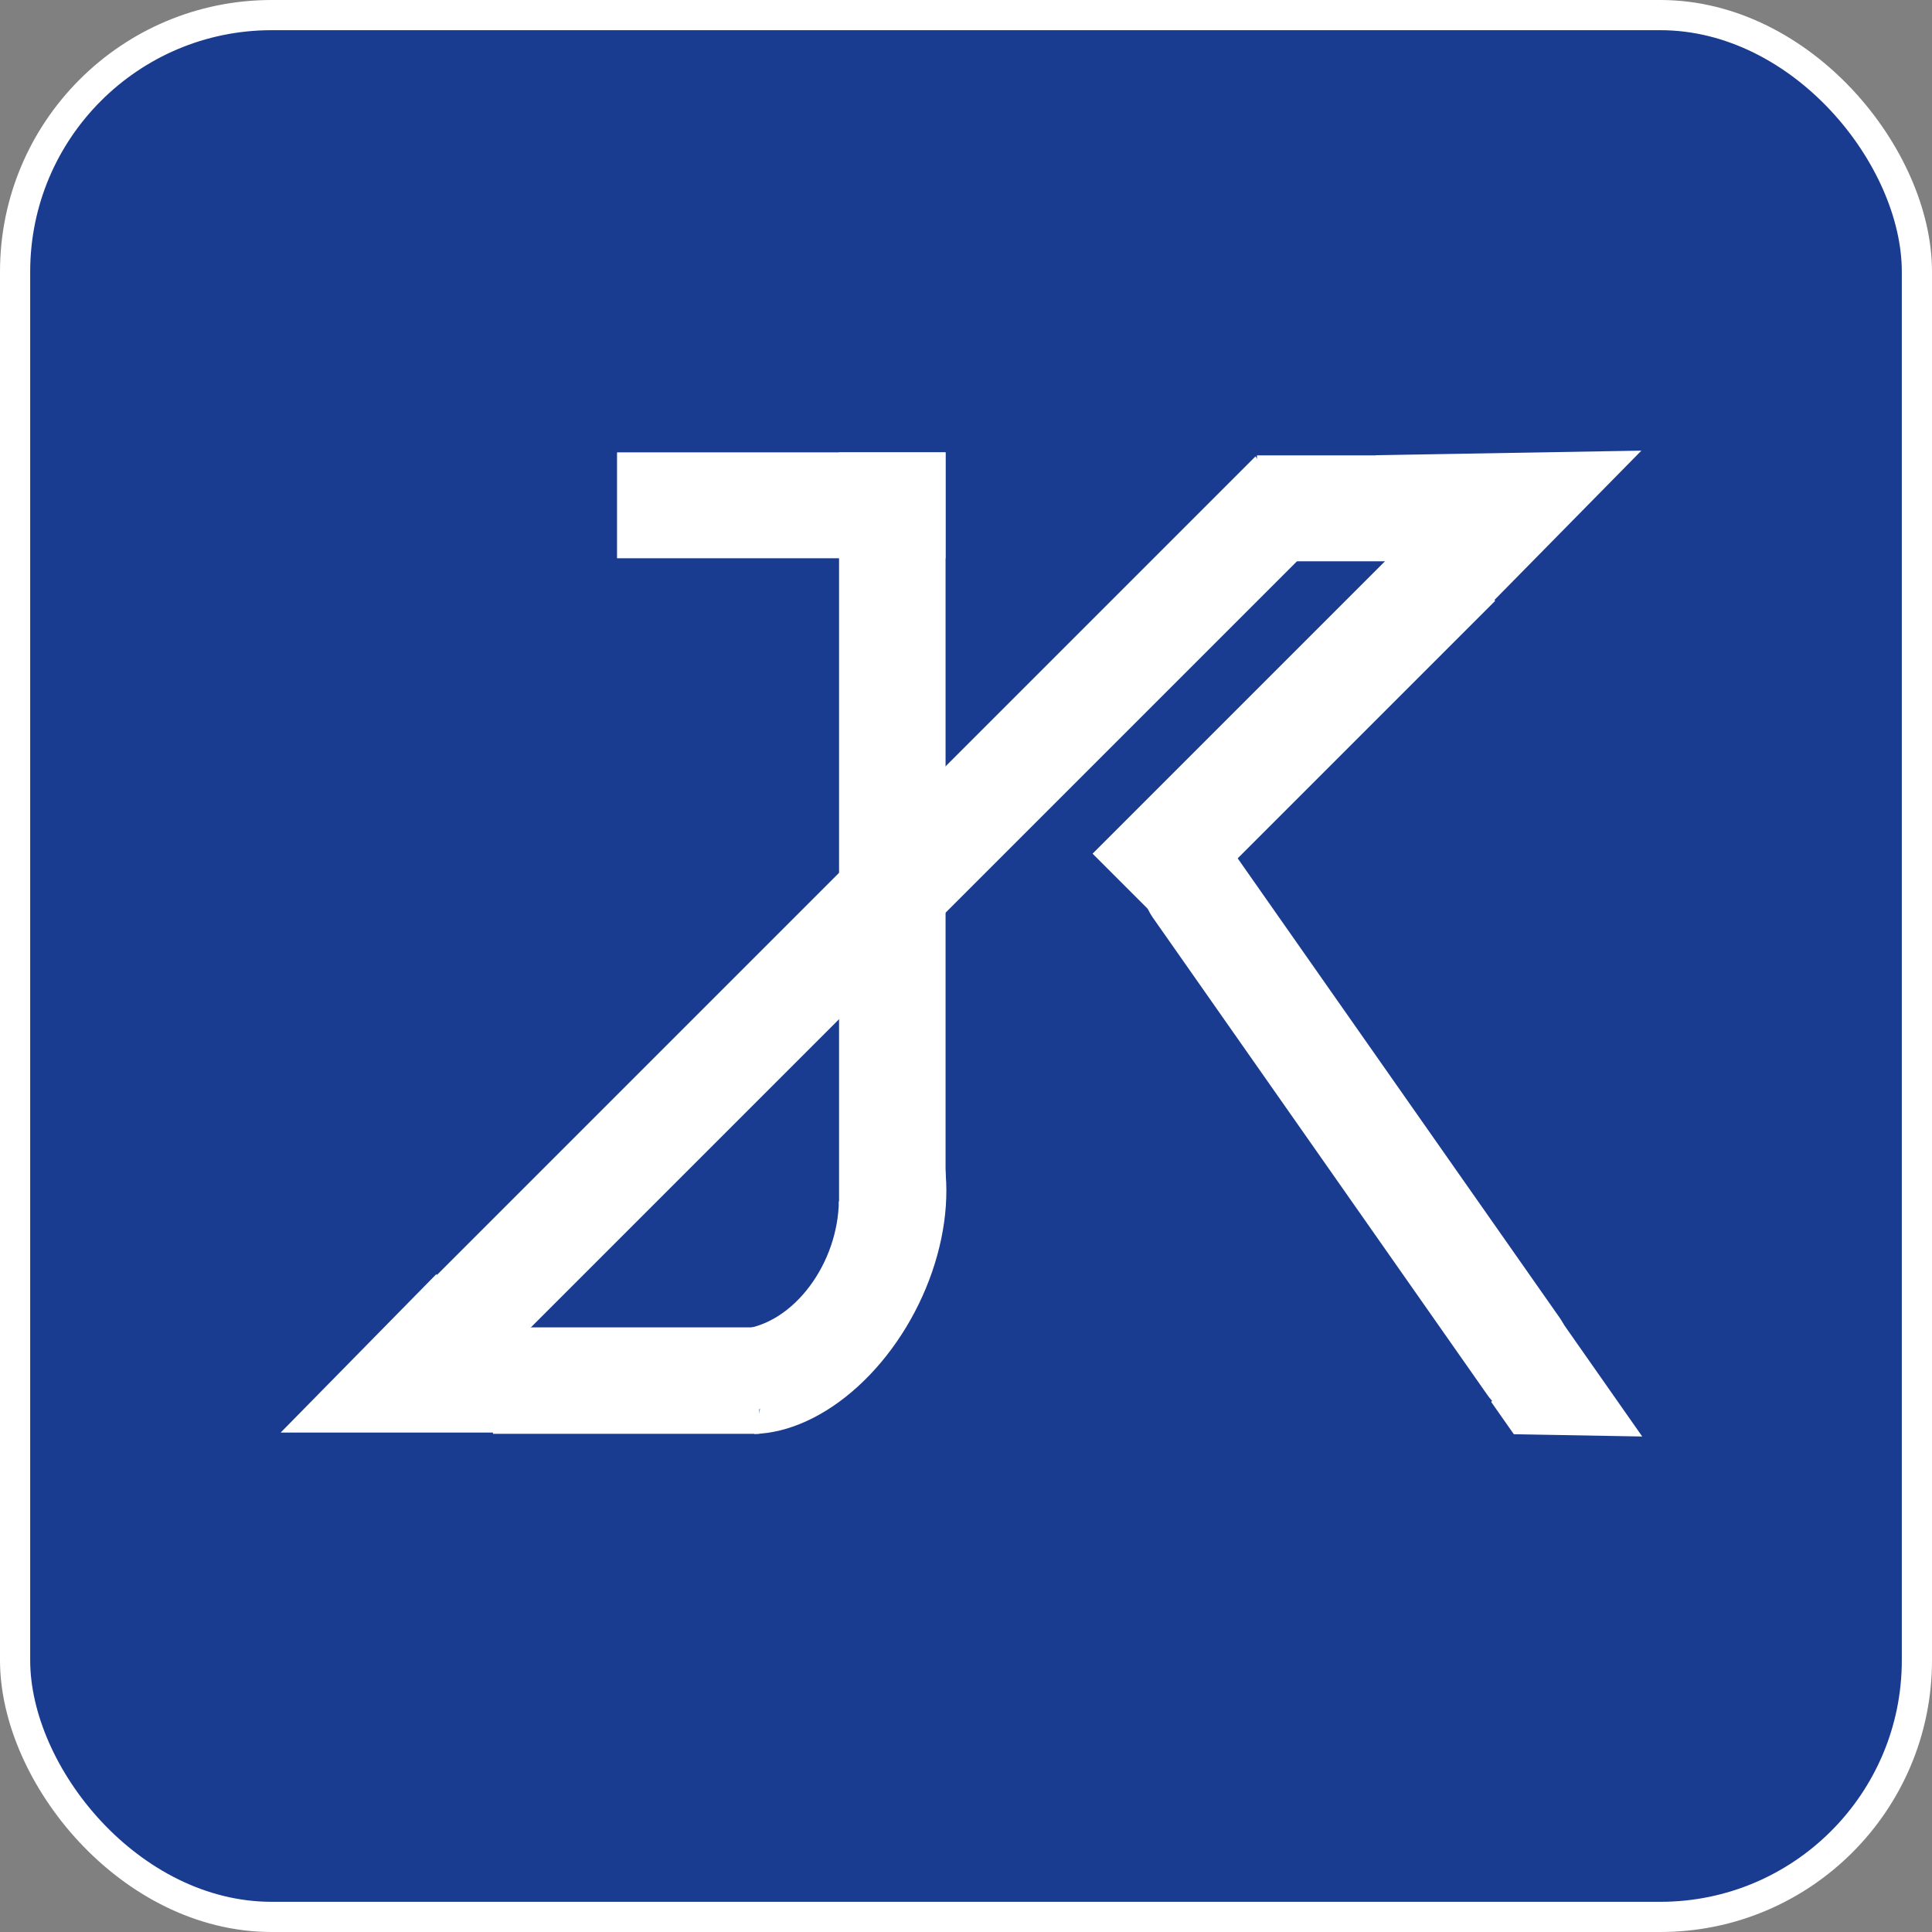
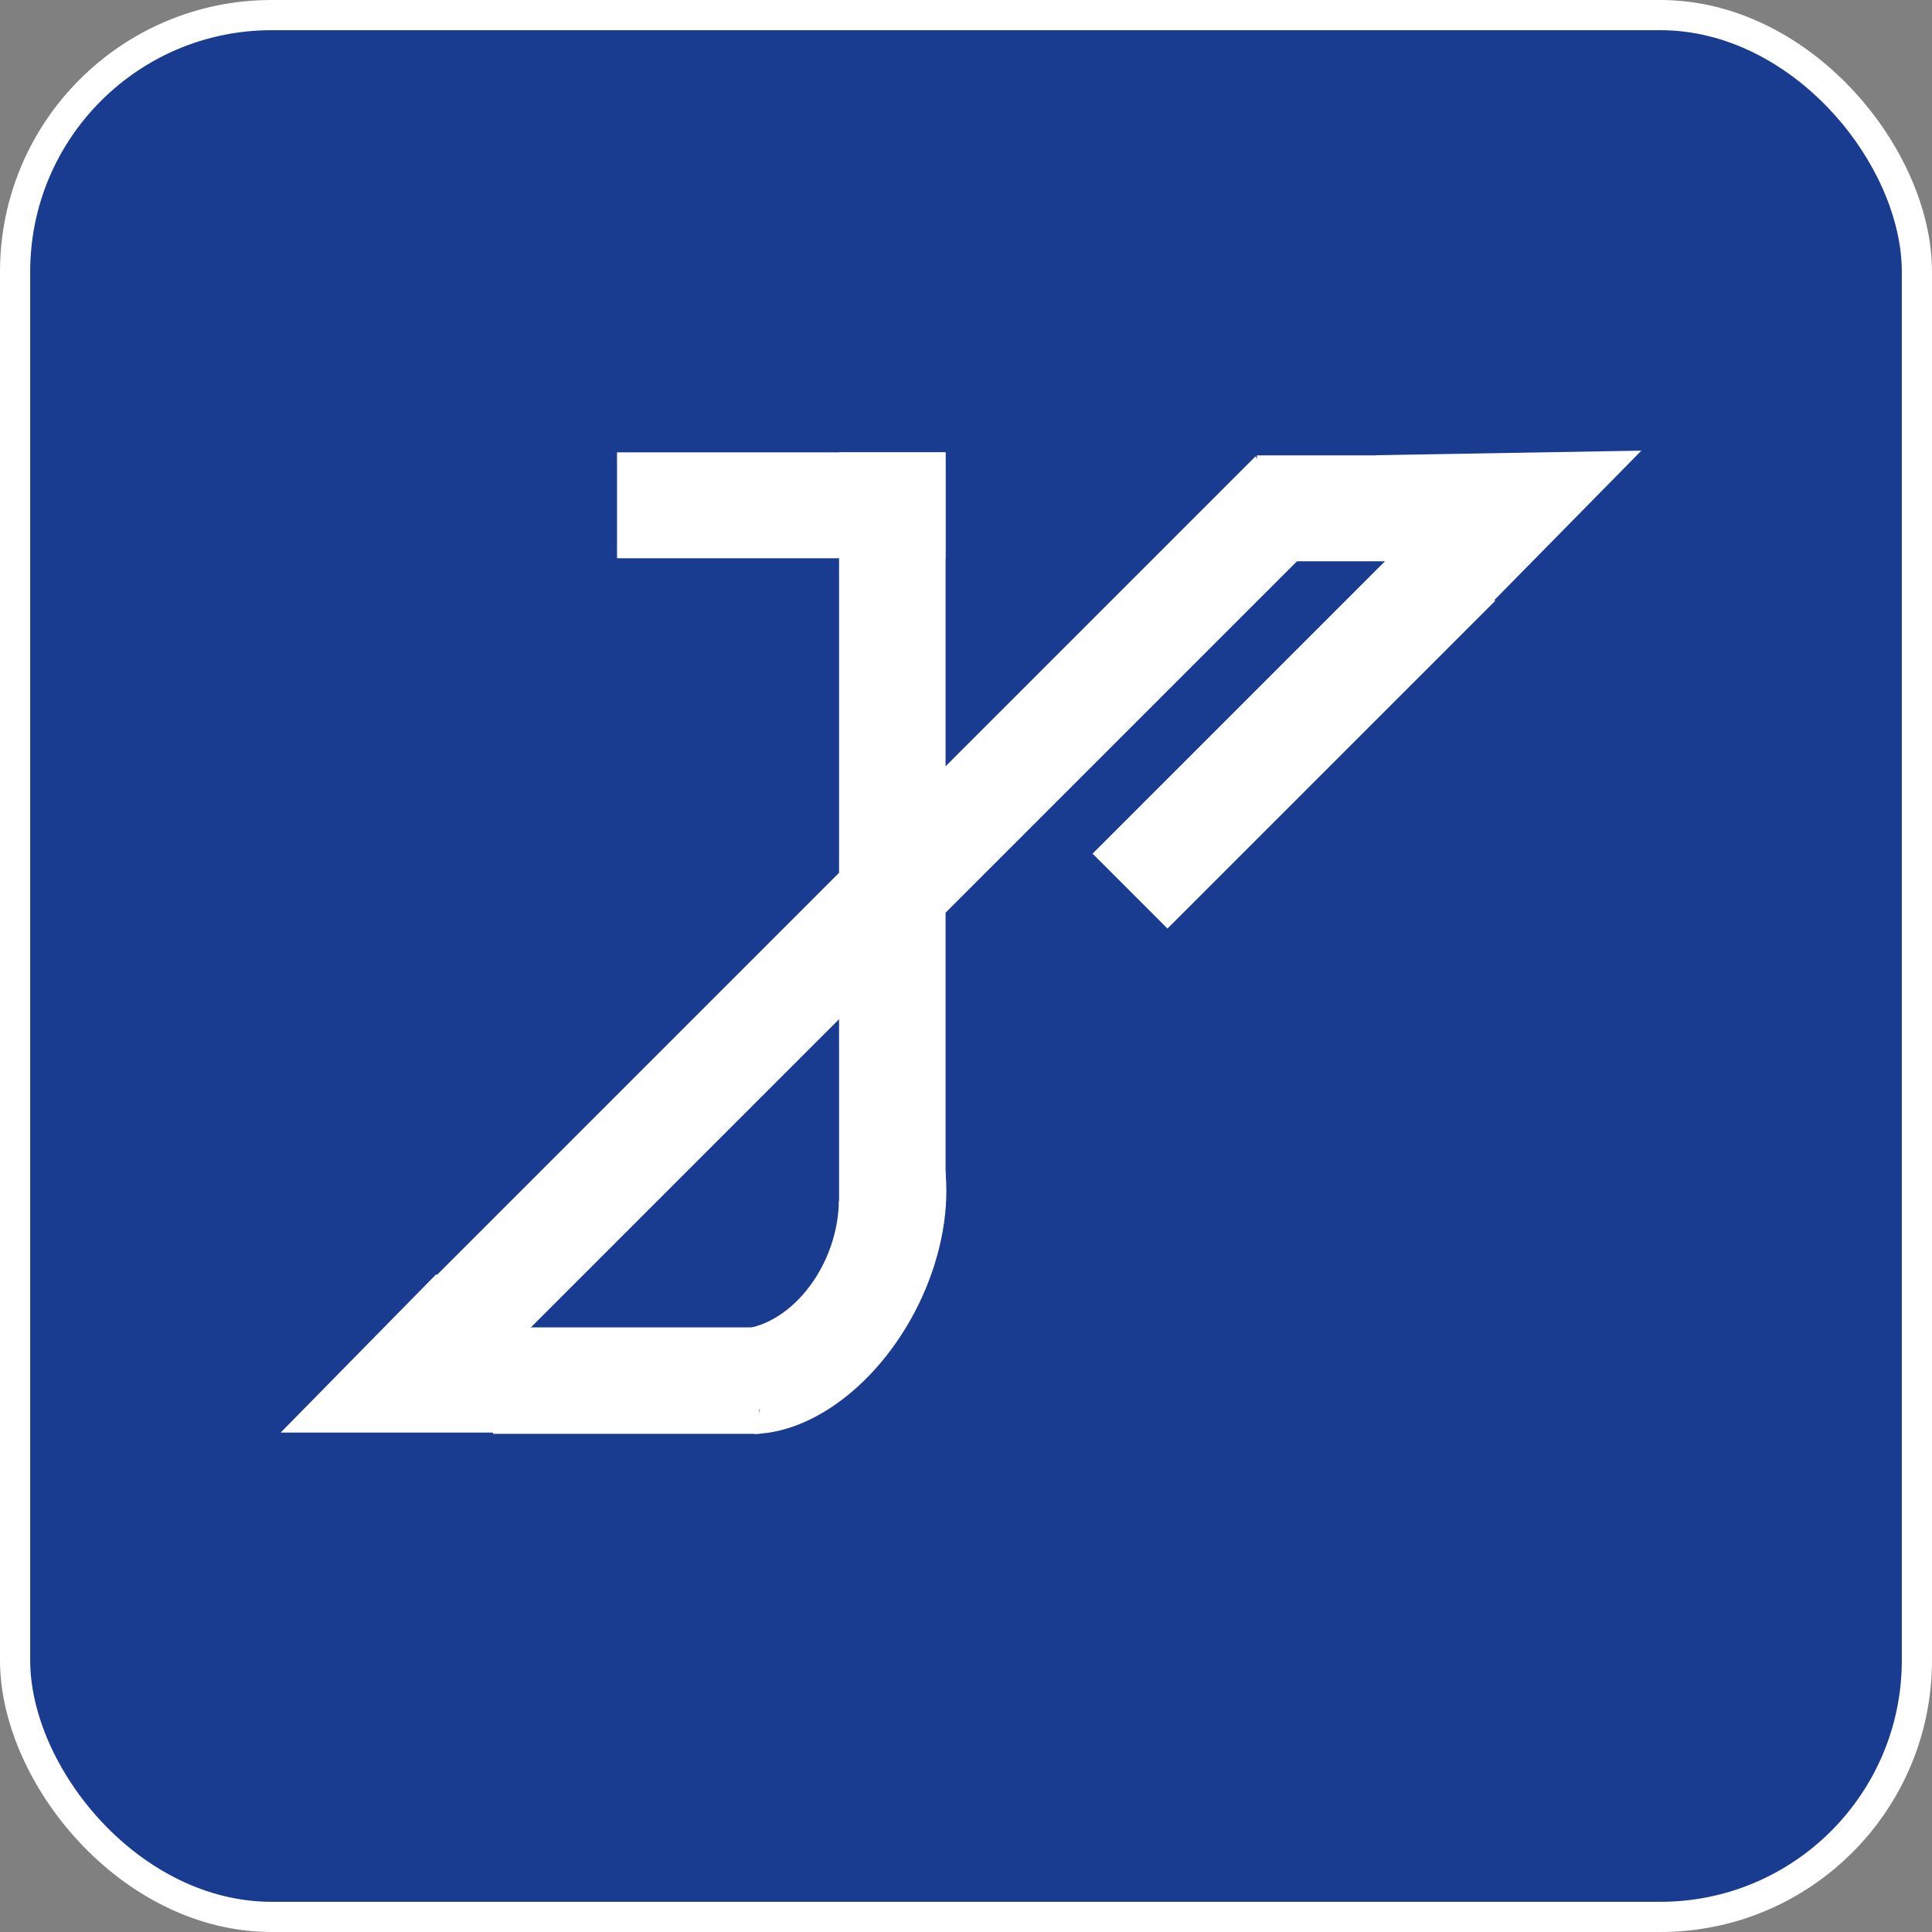
<svg xmlns="http://www.w3.org/2000/svg" width="64" height="64" viewBox="0 0 64 64" fill="none">
  <rect x="0" y="0" width="64" height="64" fill="#808080" stroke="none" />
  <rect x="0.5" y="0.5" width="63" height="63" rx="8.5" fill="#193C90" stroke="white" />
  <rect x="20.44" y="14.985" width="10.881" height="3.508" fill="white" />
  <rect width="15.355" height="3.509" transform="matrix(0.707 -0.707 0.707 0.707 36.193 28.279)" fill="white" />
  <rect x="41.638" y="15.085" width="6.287" height="3.508" fill="white" />
  <rect x="16.33" y="43.971" width="8.821" height="3.526" fill="white" />
  <rect width="39.711" height="3.509" transform="matrix(0.707 -0.707 0.54 0.842 13.514 43.194)" fill="white" />
-   <rect width="22.834" height="3.509" rx="1.755" transform="matrix(0.574 0.819 0.678 -0.735 37.186 28.966)" fill="white" />
  <rect x="27.795" y="39.887" width="24.901" height="3.528" transform="rotate(-90 27.795 39.887)" fill="white" />
  <path d="M29.151 35.404C30.136 35.81 30.852 36.711 31.169 37.945C31.486 39.179 31.383 40.664 30.878 42.129C30.374 43.593 29.502 44.942 28.42 45.928C27.339 46.914 26.12 47.473 24.985 47.502L25.613 44.773C26.245 44.756 26.925 44.445 27.527 43.895C28.13 43.345 28.616 42.594 28.898 41.778C29.179 40.961 29.236 40.134 29.059 39.446C28.883 38.758 28.484 38.256 27.935 38.03L29.151 35.404Z" fill="white" />
  <path d="M24.383 46.847C25.089 46.761 25.803 46.491 26.481 46.054C27.158 45.617 27.783 45.023 28.316 44.309C28.849 43.596 29.279 42.779 29.577 41.91C29.875 41.042 30.036 40.141 30.048 39.266L27.788 39.797C27.781 40.285 27.691 40.788 27.525 41.272C27.359 41.755 27.119 42.211 26.822 42.608C26.525 43.006 26.177 43.337 25.799 43.581C25.422 43.824 25.024 43.975 24.63 44.023L24.383 46.847Z" fill="white" />
  <path d="M14.454 42.208L19.61 47.455H9.298L14.454 42.208Z" fill="white" />
  <path d="M54.373 14.928L47.531 21.882L45.579 15.079L54.373 14.928Z" fill="white" />
-   <path d="M51.574 43.551L54.401 47.586L48.608 47.484L51.574 43.551Z" fill="white" />
+   <path d="M51.574 43.551L54.401 47.586L51.574 43.551Z" fill="white" />
  <rect width="20.16" height="3.147" transform="matrix(0.574 0.819 0.678 -0.735 38.725 36.57)" fill="#193C90" />
</svg>